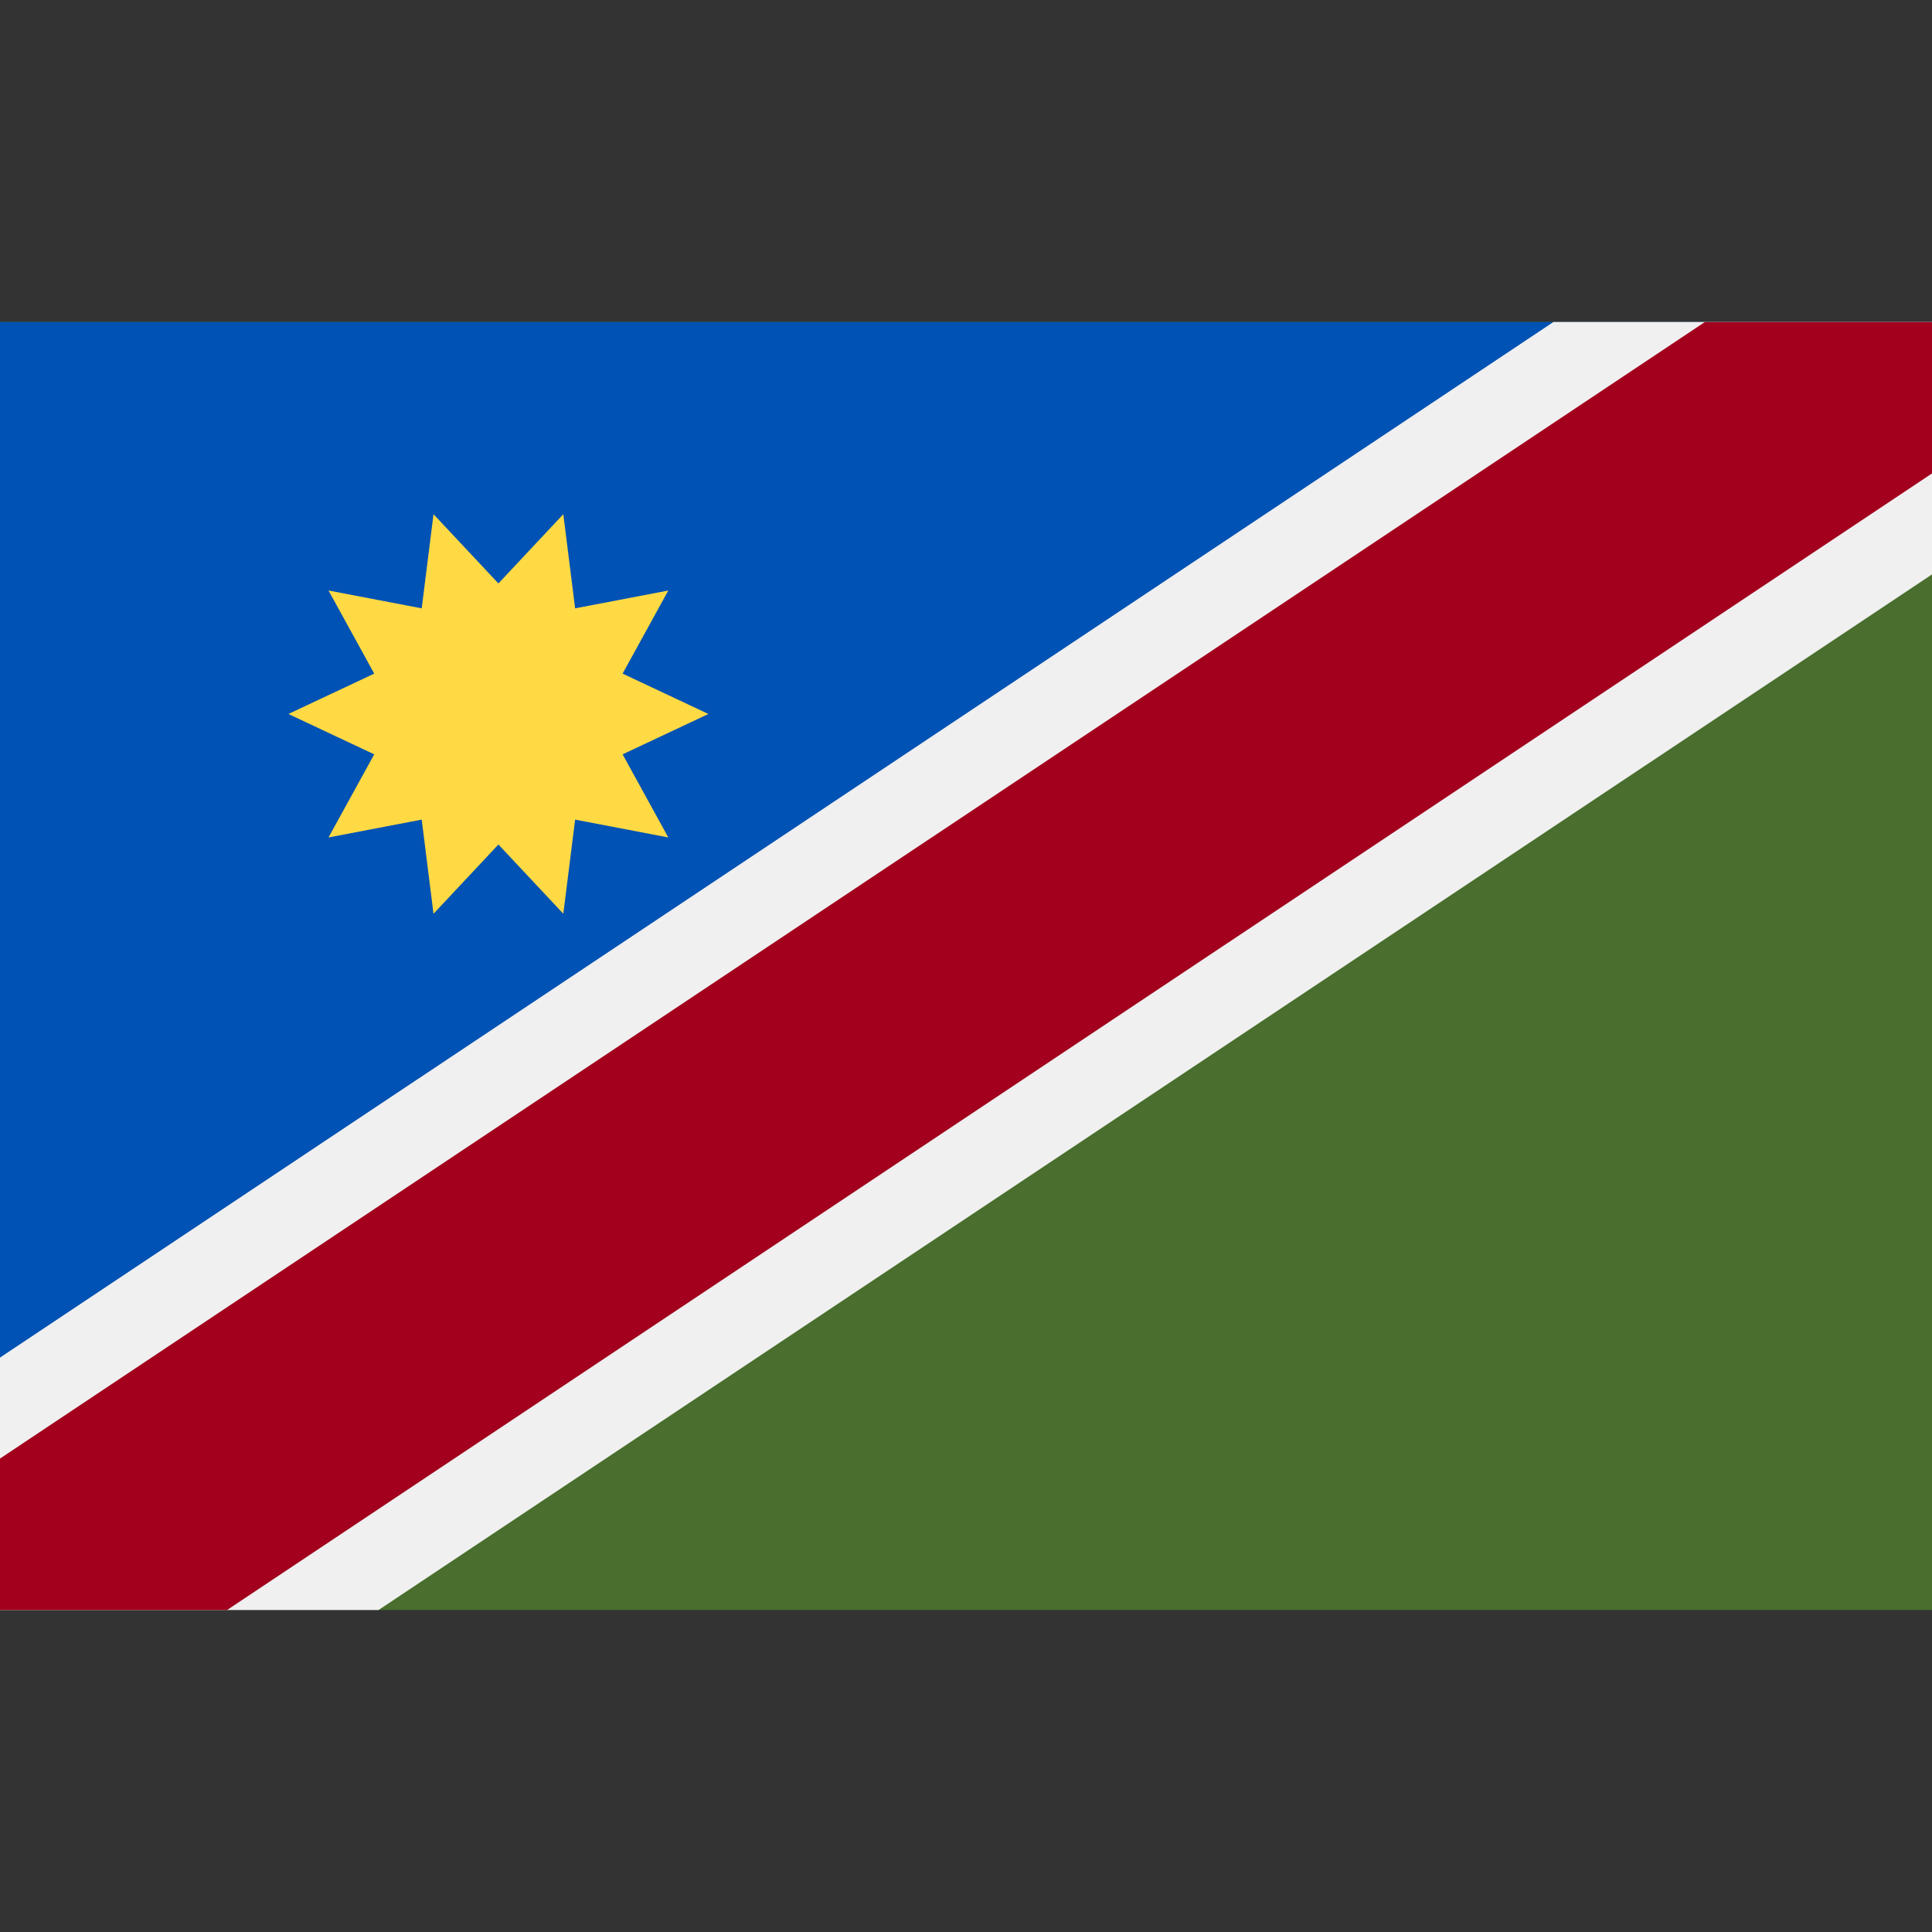
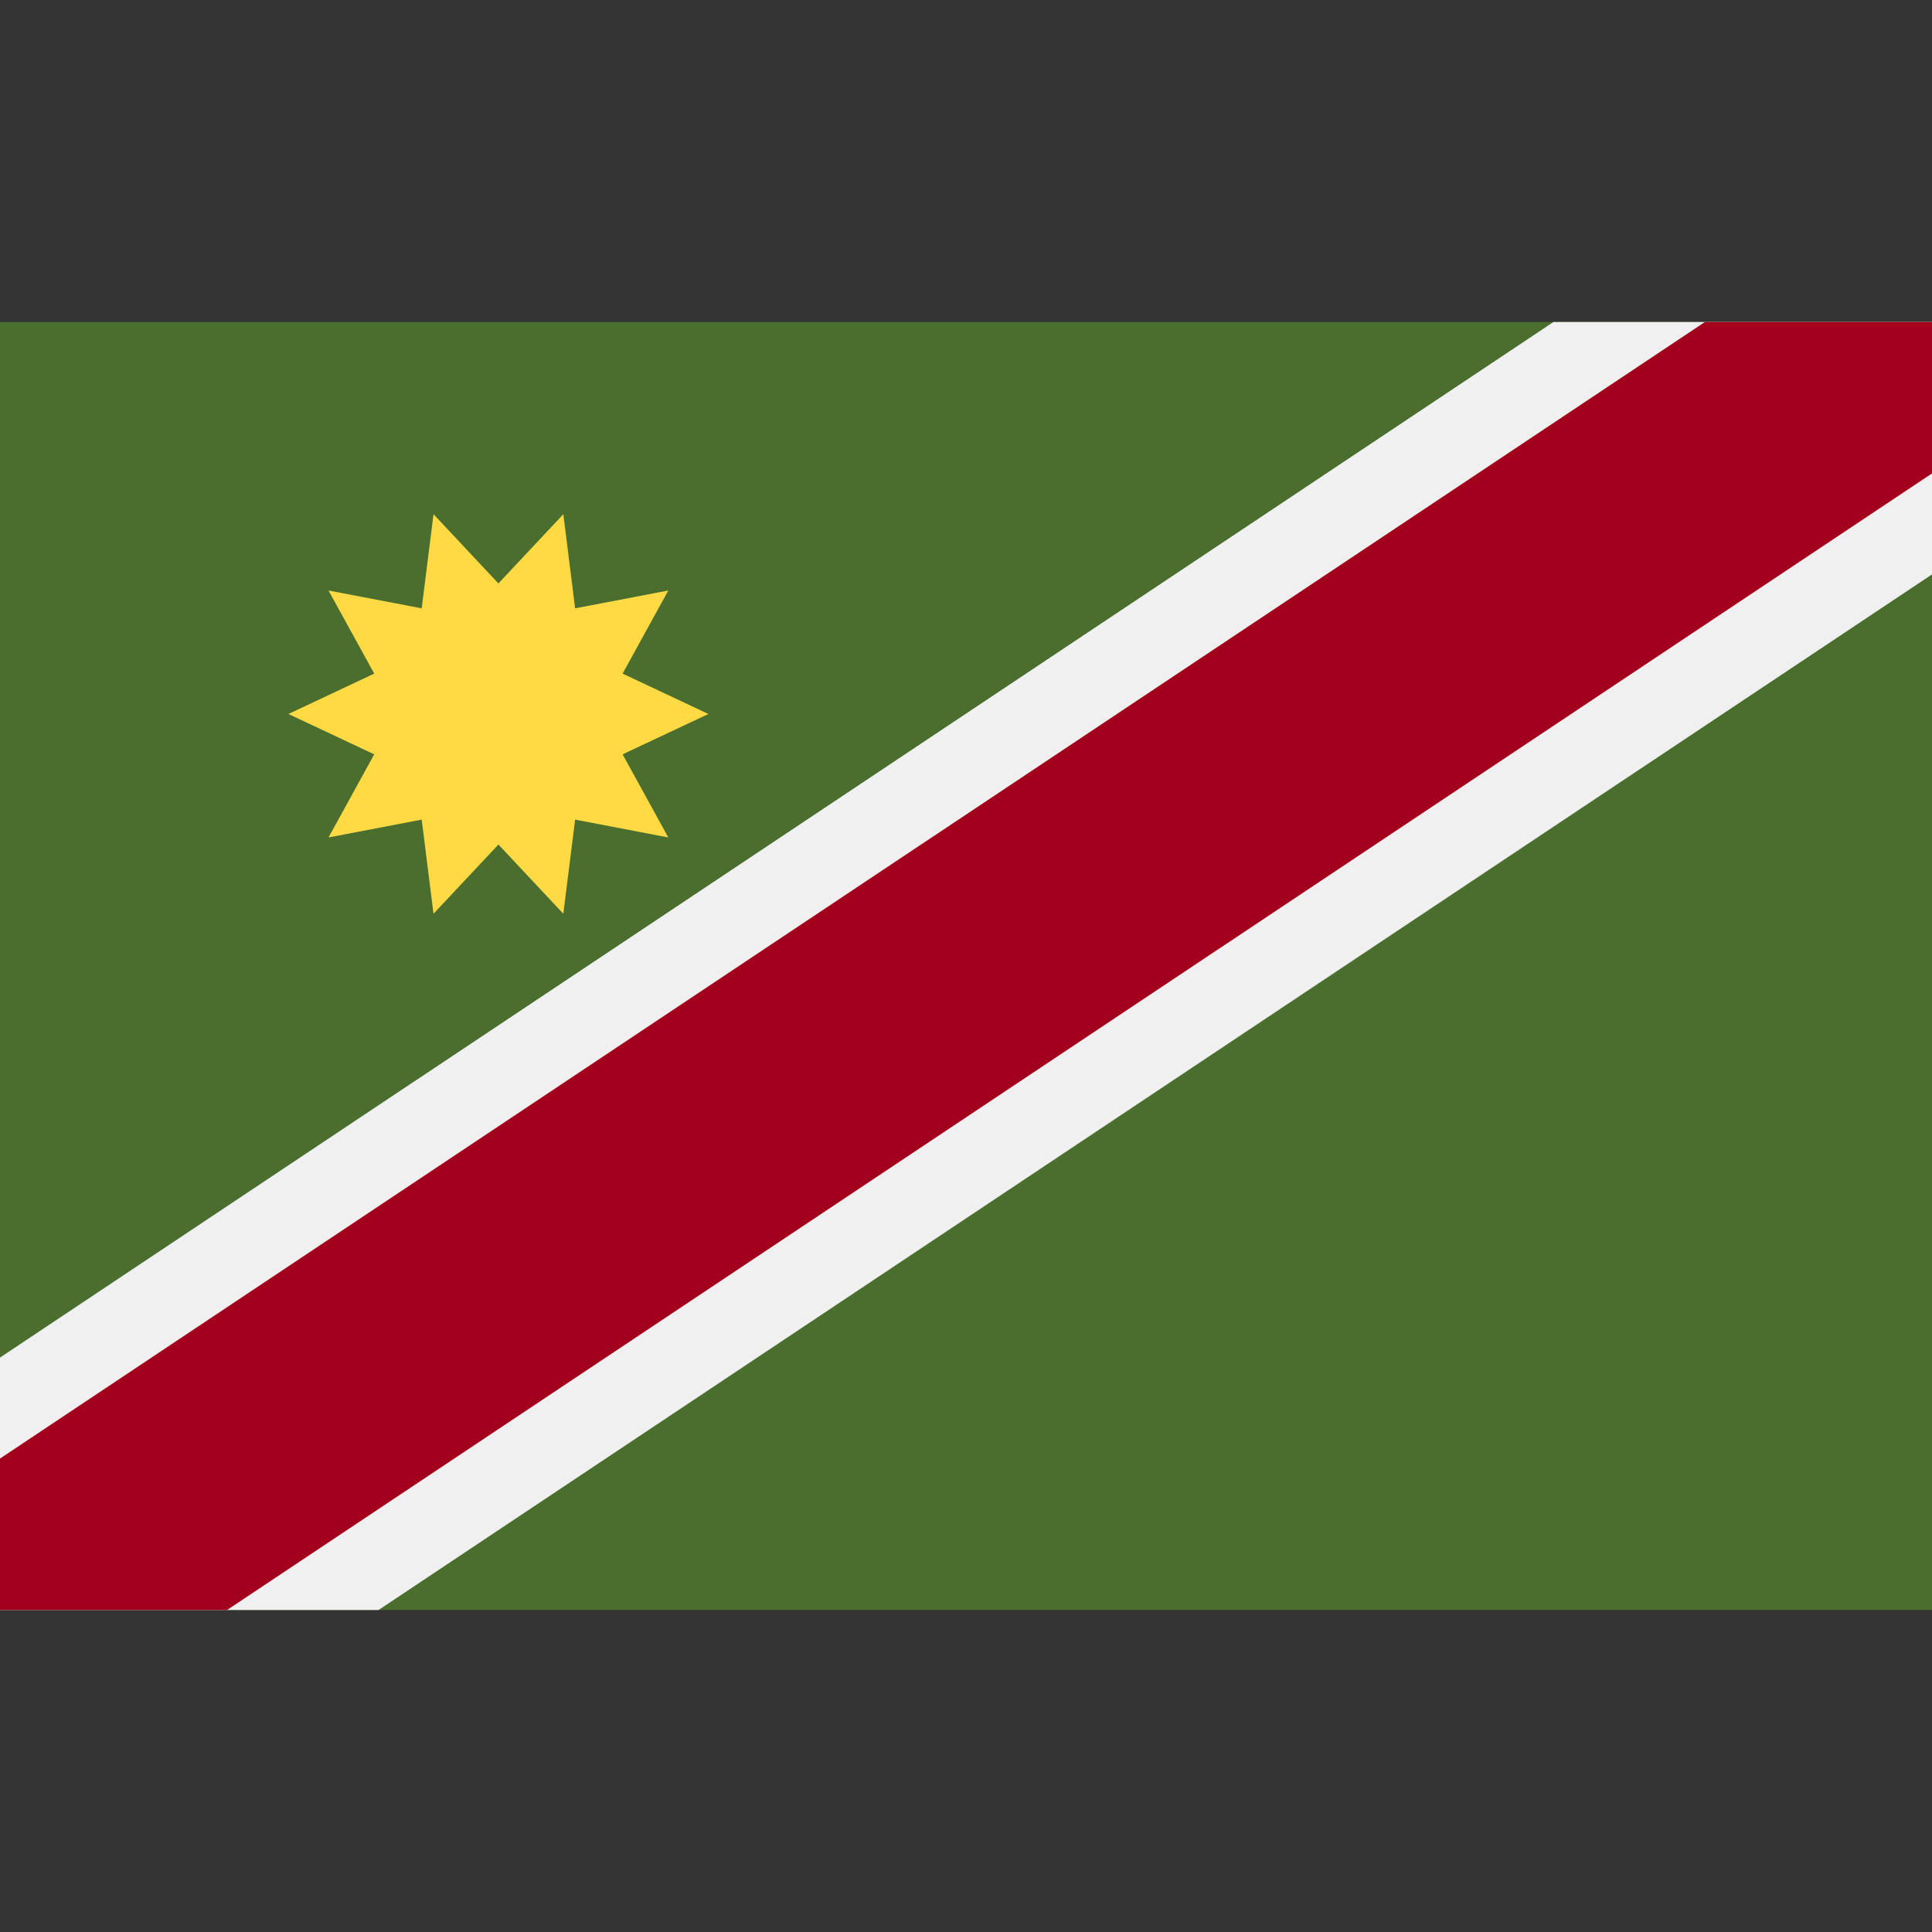
<svg xmlns="http://www.w3.org/2000/svg" version="1.1" x="0px" y="0px" viewBox="0 0 512 512" style="enable-background:new 0 0 512 512;" xml:space="preserve">
  <rect x="0" y="0" width="512" height="512" fill="#333333" stroke="none" />
  <rect y="85.337" style="fill:#496E2D;" width="512" height="341.326" />
-   <polyline style="fill:#0052B4;" points="0,426.663 0,85.337 512,85.337 " />
  <polygon style="fill:#F0F0F0;" points="512,152.222 512,85.337 411.67,85.337 0,359.778 0,426.663 100.33,426.663 " />
  <polygon style="fill:#A2001D;" points="512,85.337 512,125.462 60.193,426.663 0,426.663 0,386.538 451.807,85.337 " />
  <polygon style="fill:#FFDA44;" points="187.737,189.212 164.996,199.908 177.106,221.932 152.413,217.208 149.284,242.153   132.085,223.806 114.885,242.153 111.756,217.208 87.063,221.931 99.172,199.908 76.433,189.212 99.173,178.515 87.063,156.493   111.756,161.215 114.886,136.271 132.085,154.618 149.285,136.271 152.413,161.215 177.106,156.493 164.998,178.517 " />
</svg>